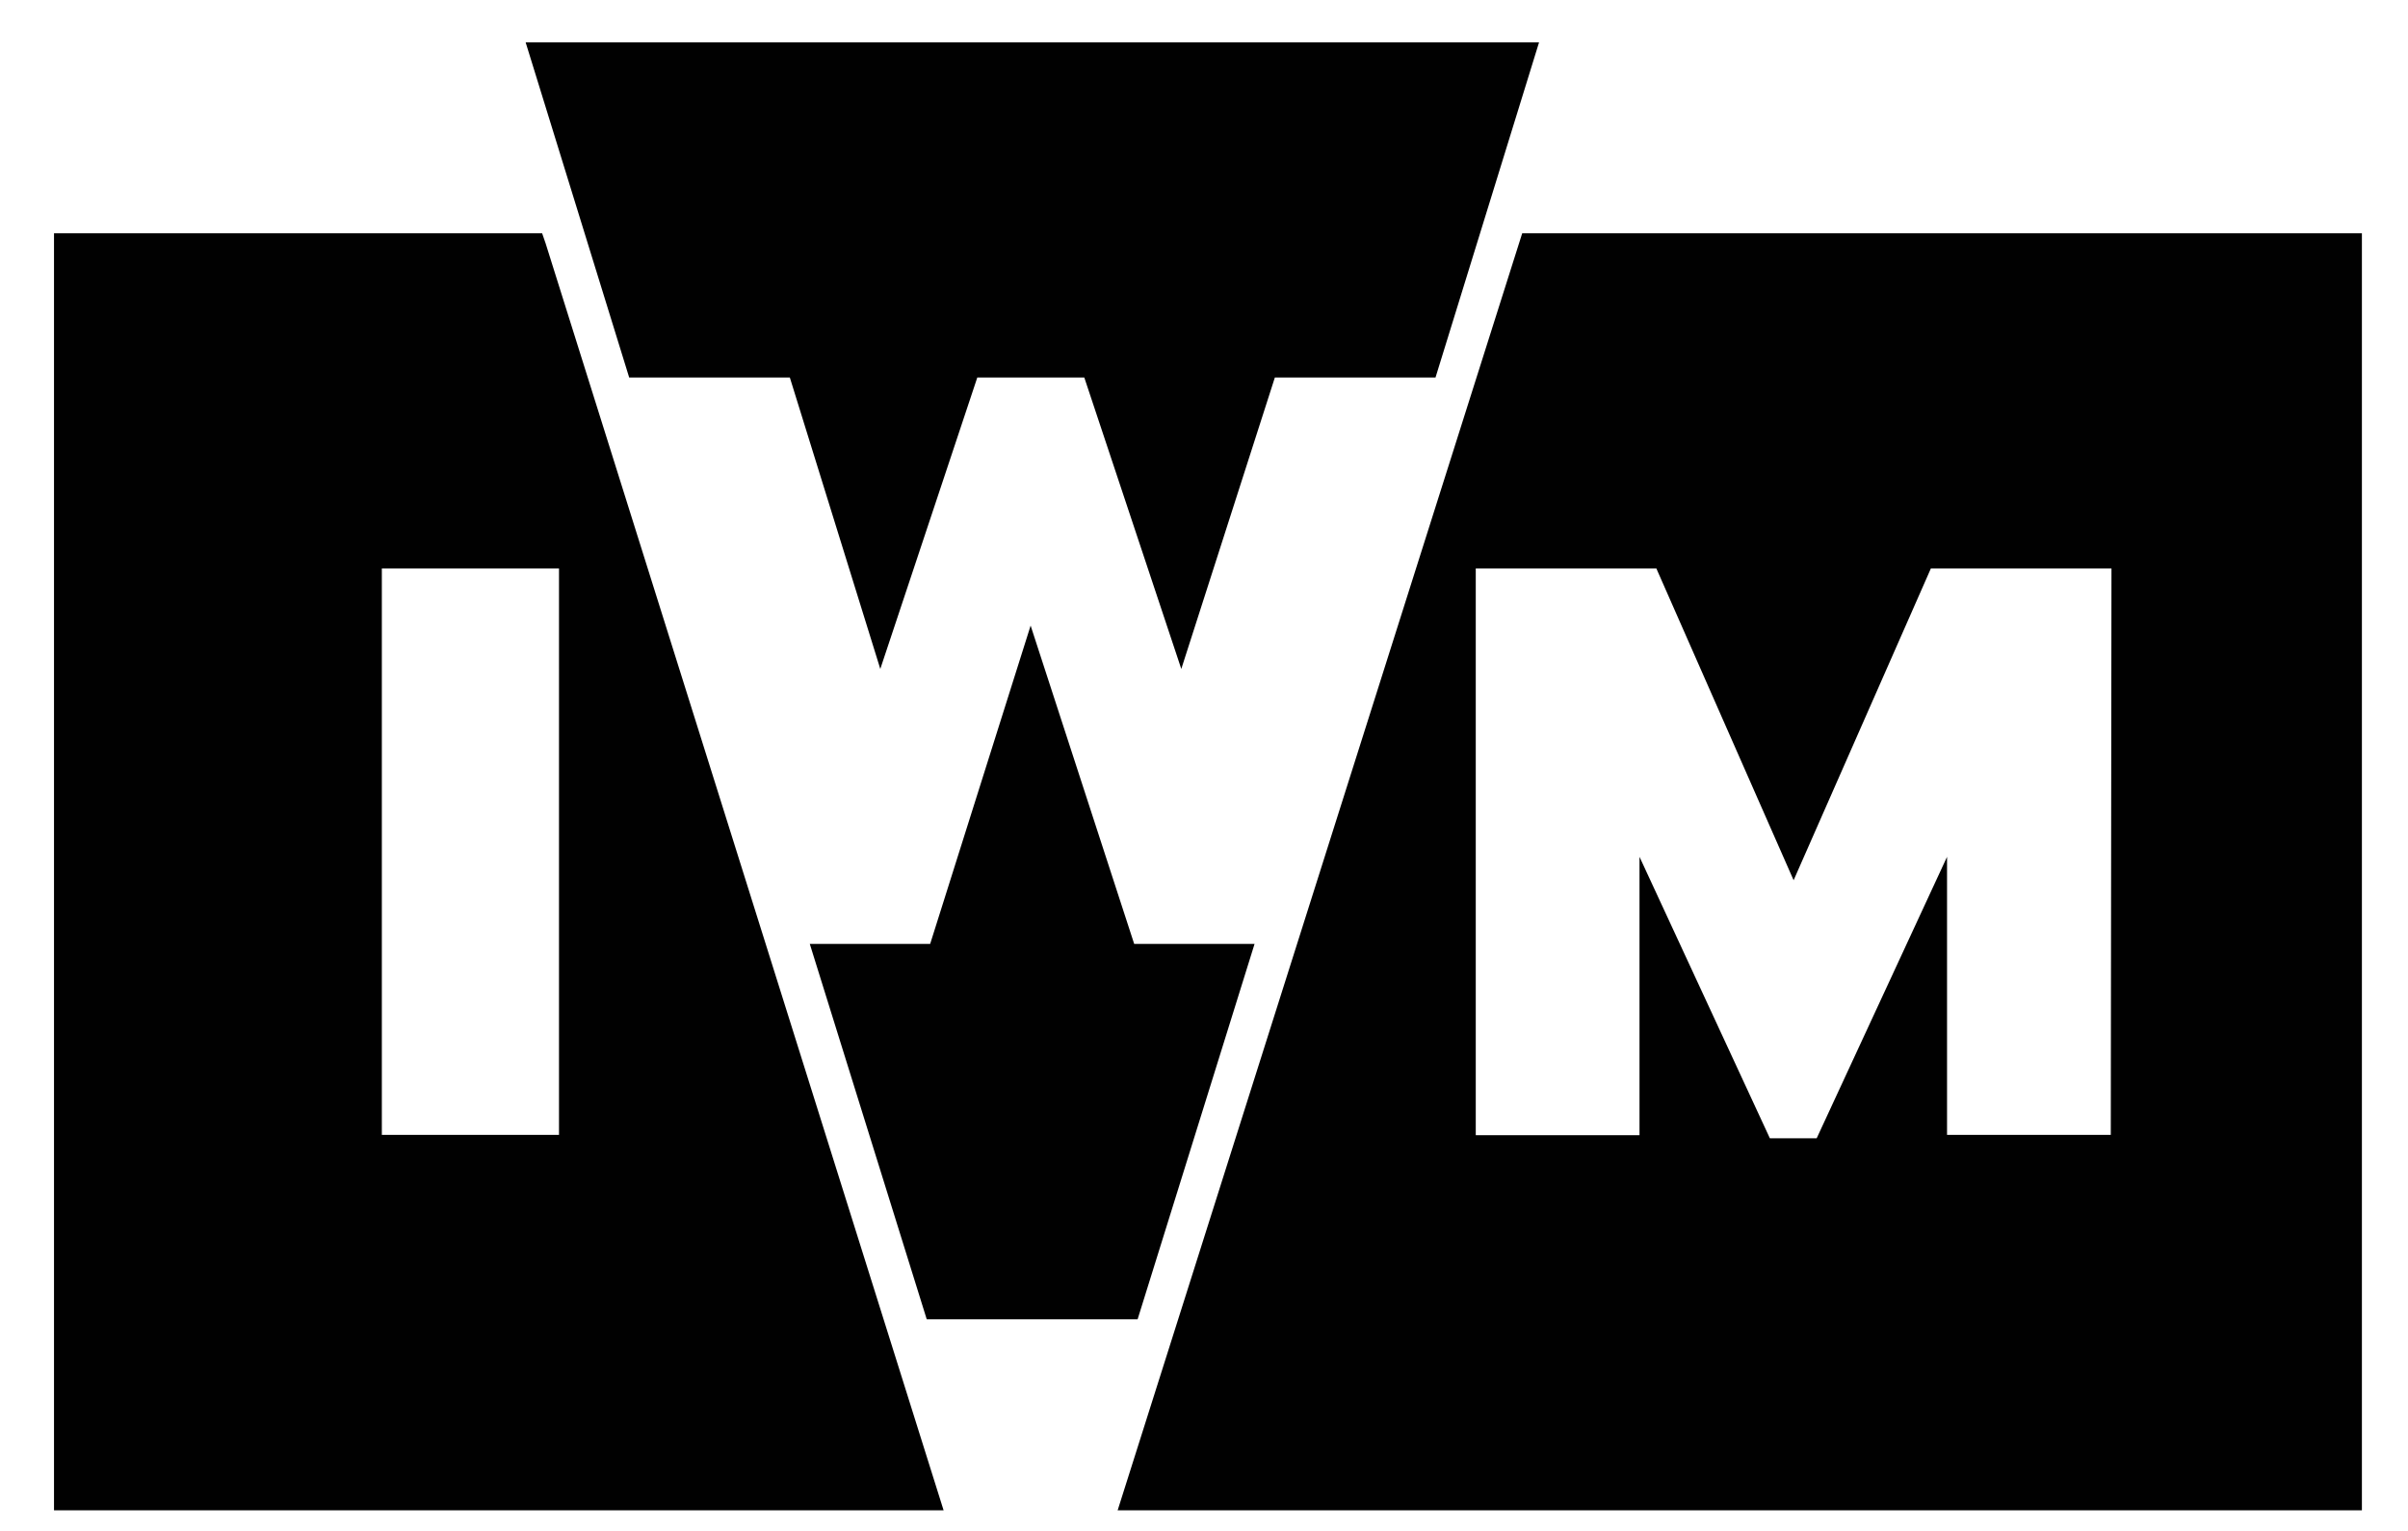
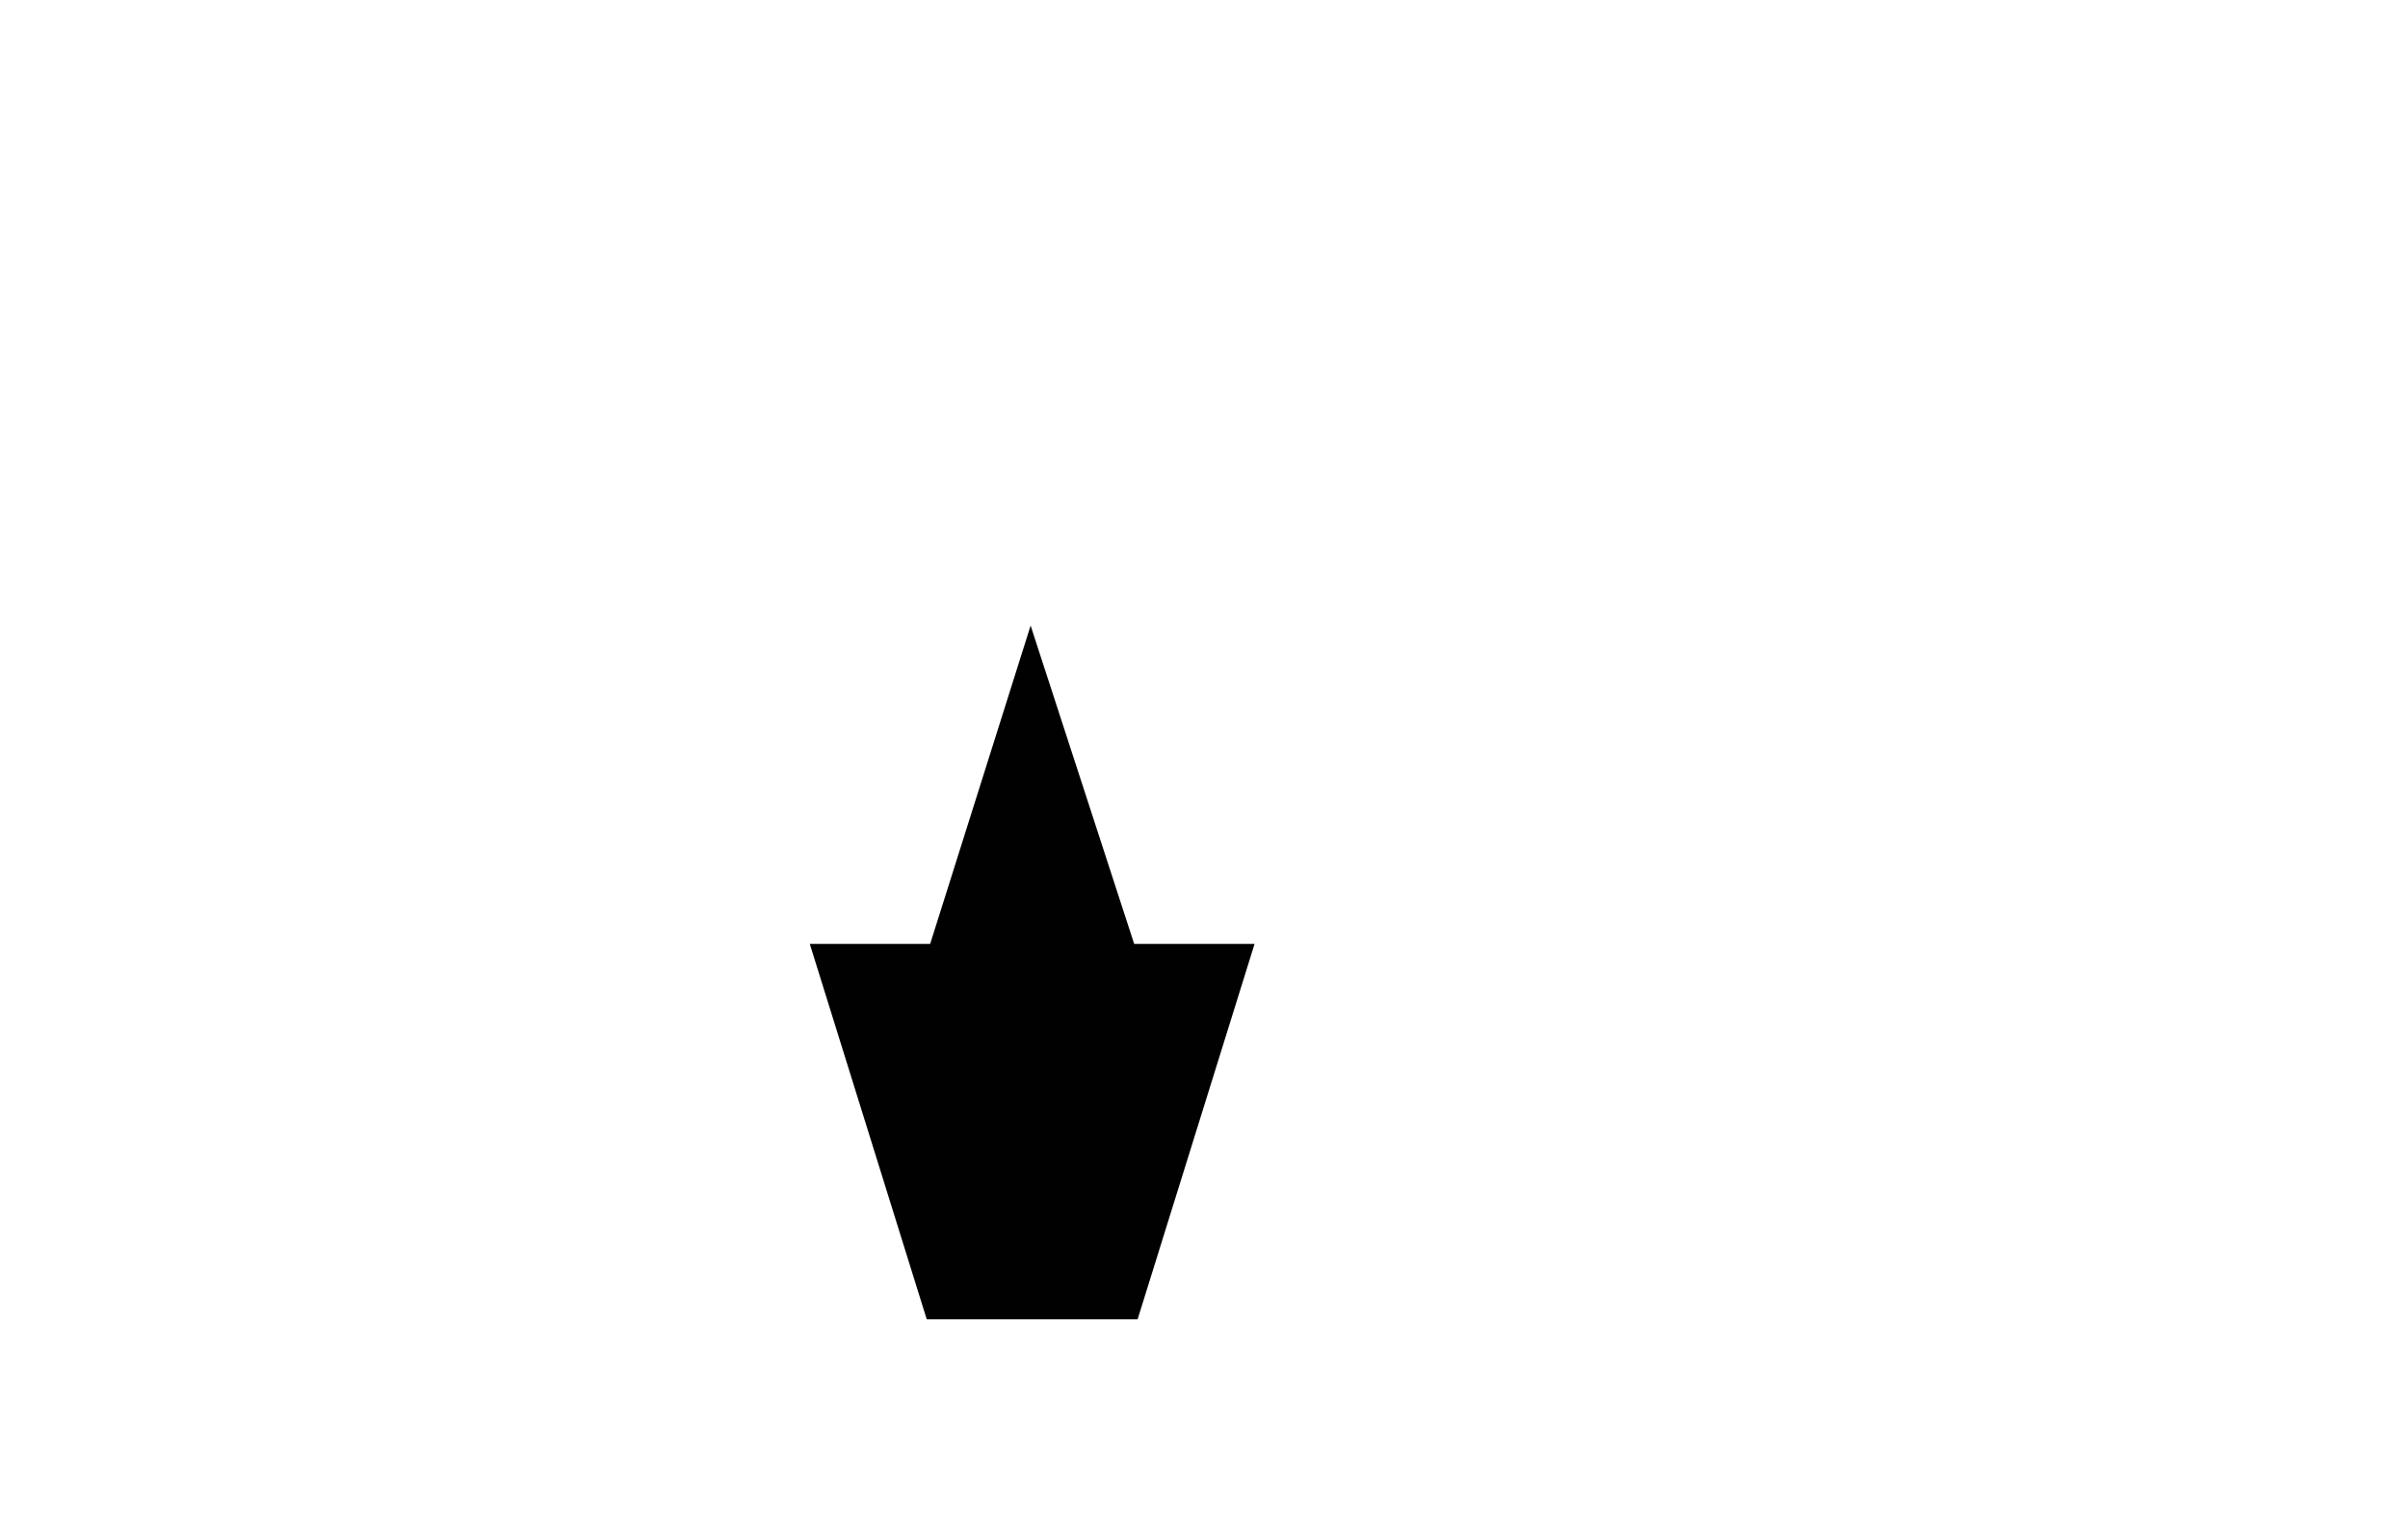
<svg xmlns="http://www.w3.org/2000/svg" version="1.1" id="Layer_1" x="0px" y="0px" viewBox="0 0 70 44.49" style="enable-background:new 0 0 70 44.49;" xml:space="preserve">
  <style type="text/css">
	.st0{fill:#010101;}
</style>
-   <path class="st0" d="M22.96,10.97l2.63,8.47l2.82-8.47h3.11l2.82,8.47l2.72-8.47h4.67l3.01-9.74H15.28l3.01,9.74H22.96z M15.76,6.78  H1.57v37.11h25.86L15.86,7.07L15.76,6.78L15.76,6.78z M16.25,32.98H11.1V16.52h5.15L16.25,32.98L16.25,32.98z M44.25,6.78  L32.49,43.89h36.17V6.78H44.25z M61.36,32.98H56.6V24.9l-3.79,8.18h-1.36l-3.79-8.18v8.09h-4.76V16.52h5.25l3.99,9.06l3.99-9.06  h5.25L61.36,32.98L61.36,32.98z" />
  <path class="st0" d="M29.96,18.18l-2.92,9.25h-3.5l3.4,10.91h6.13l3.4-10.91h-3.5L29.96,18.18z" />
</svg>